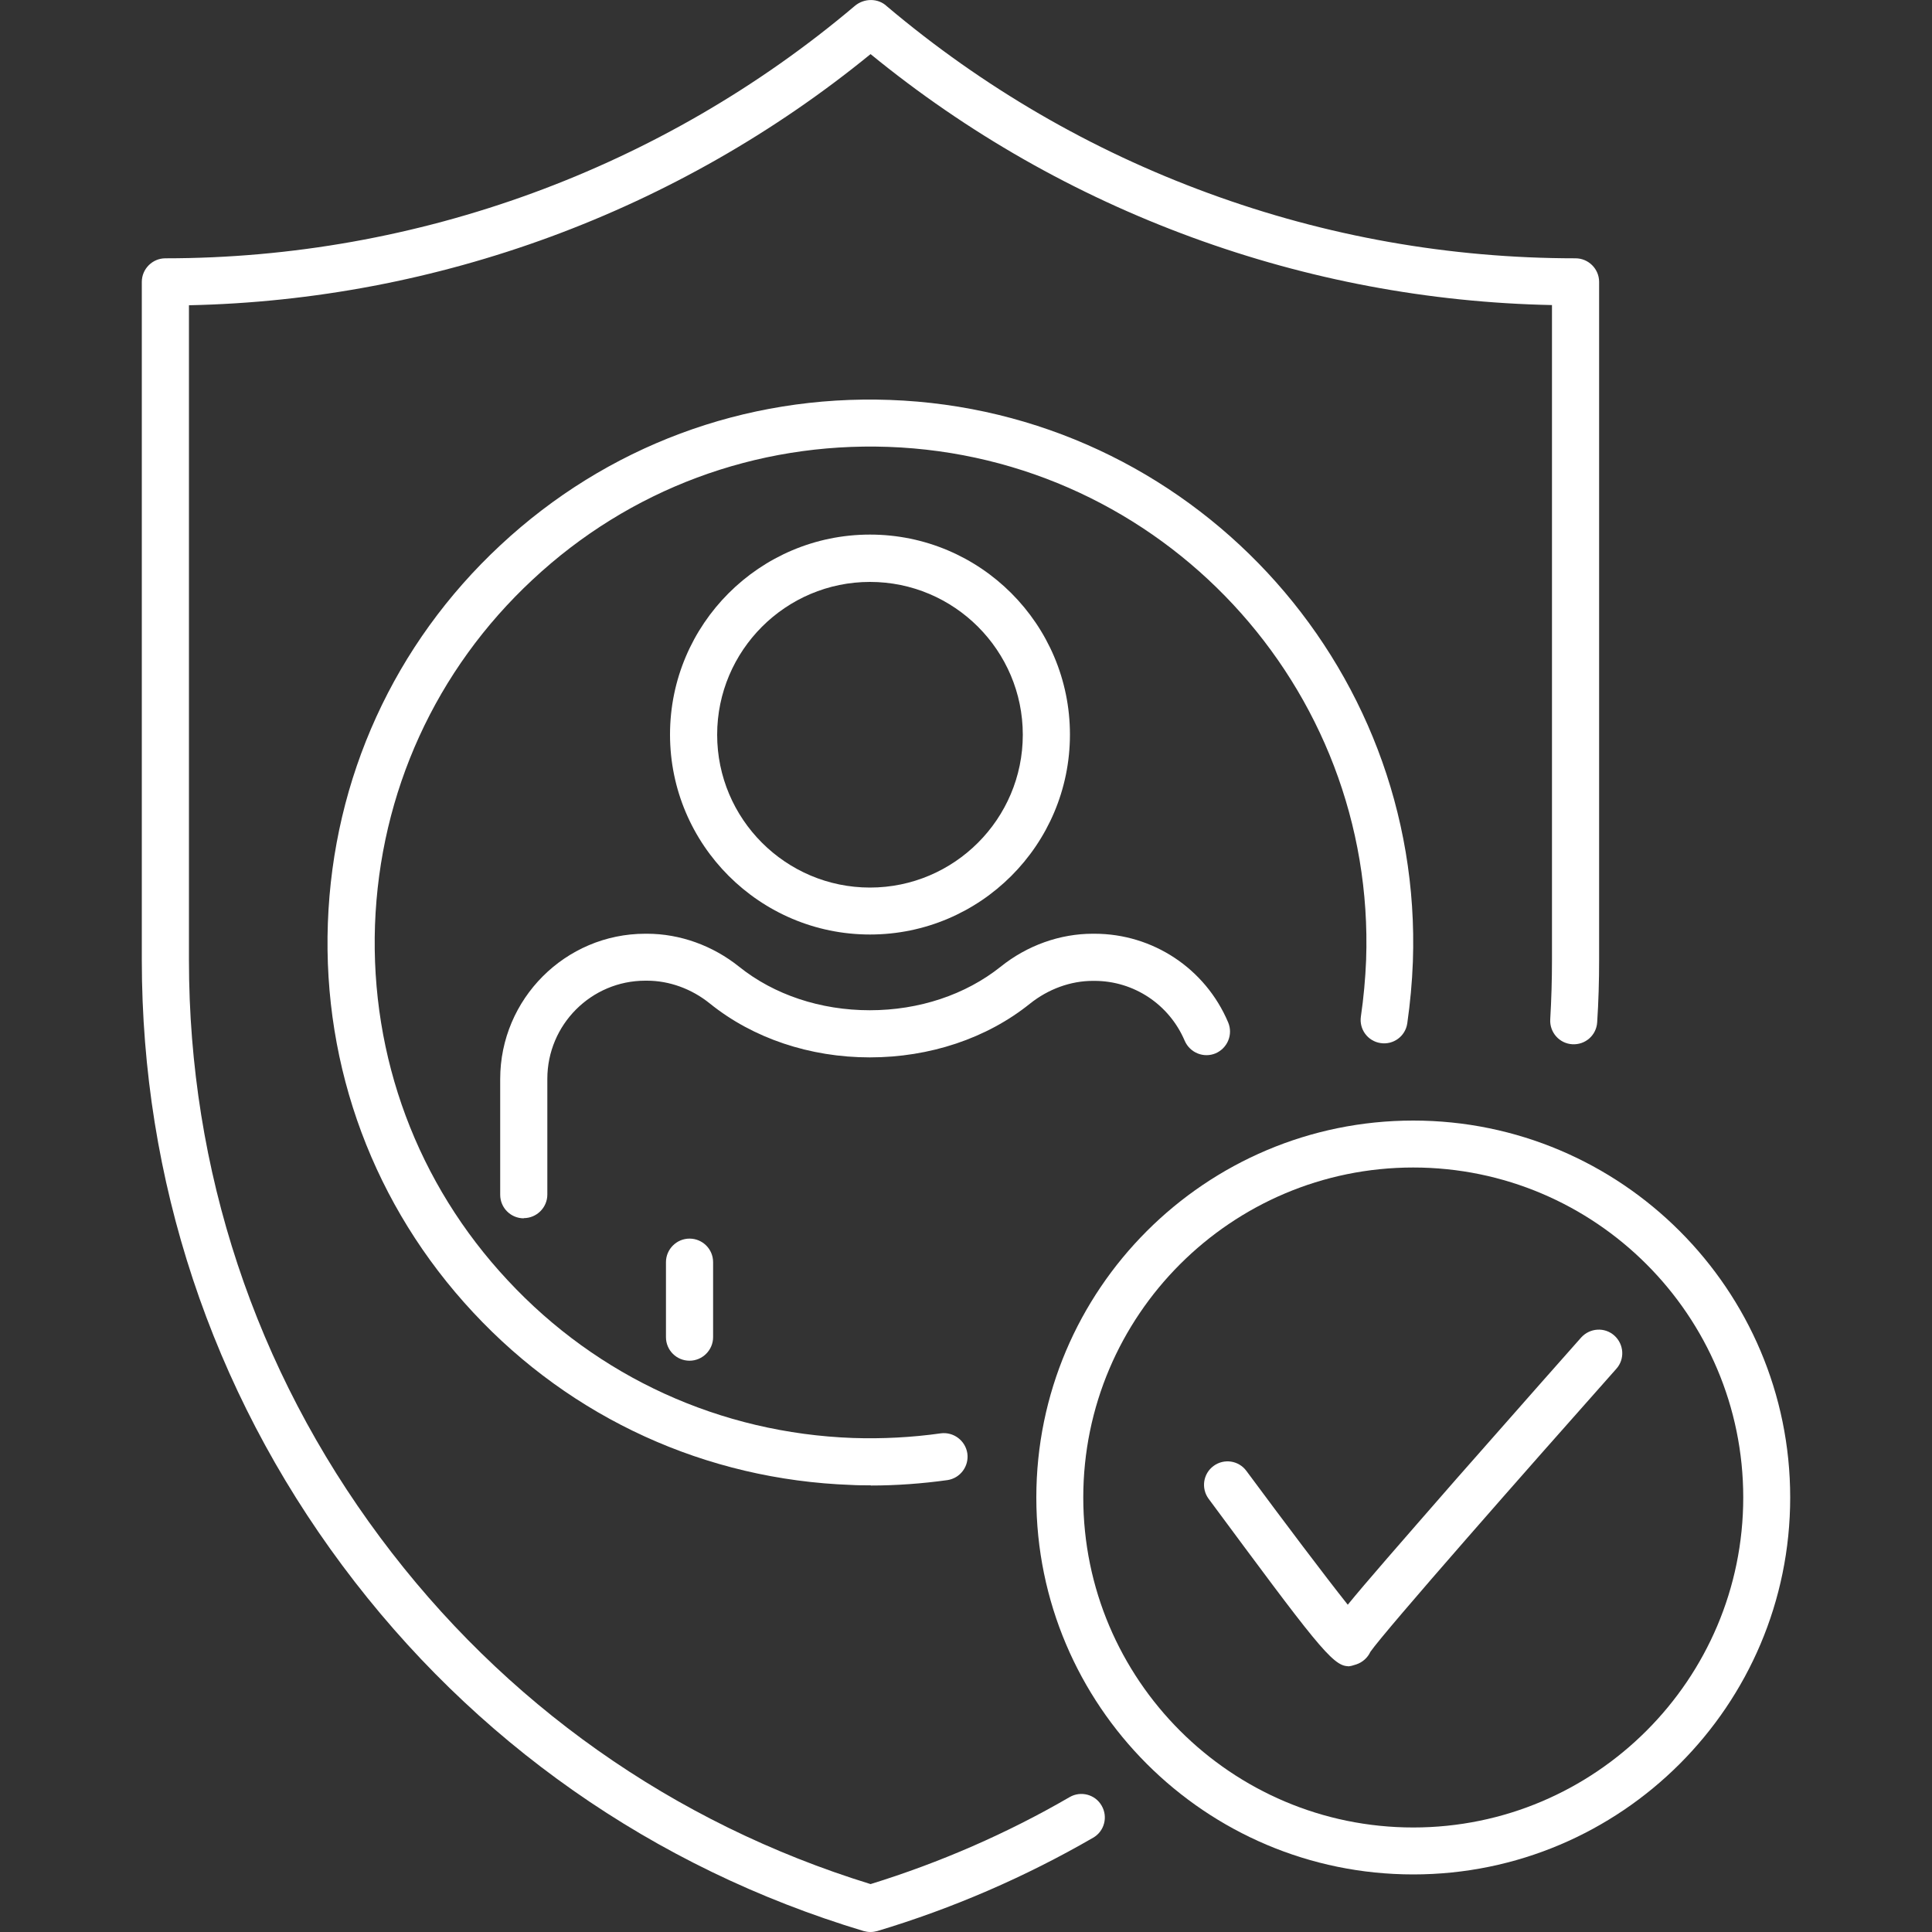
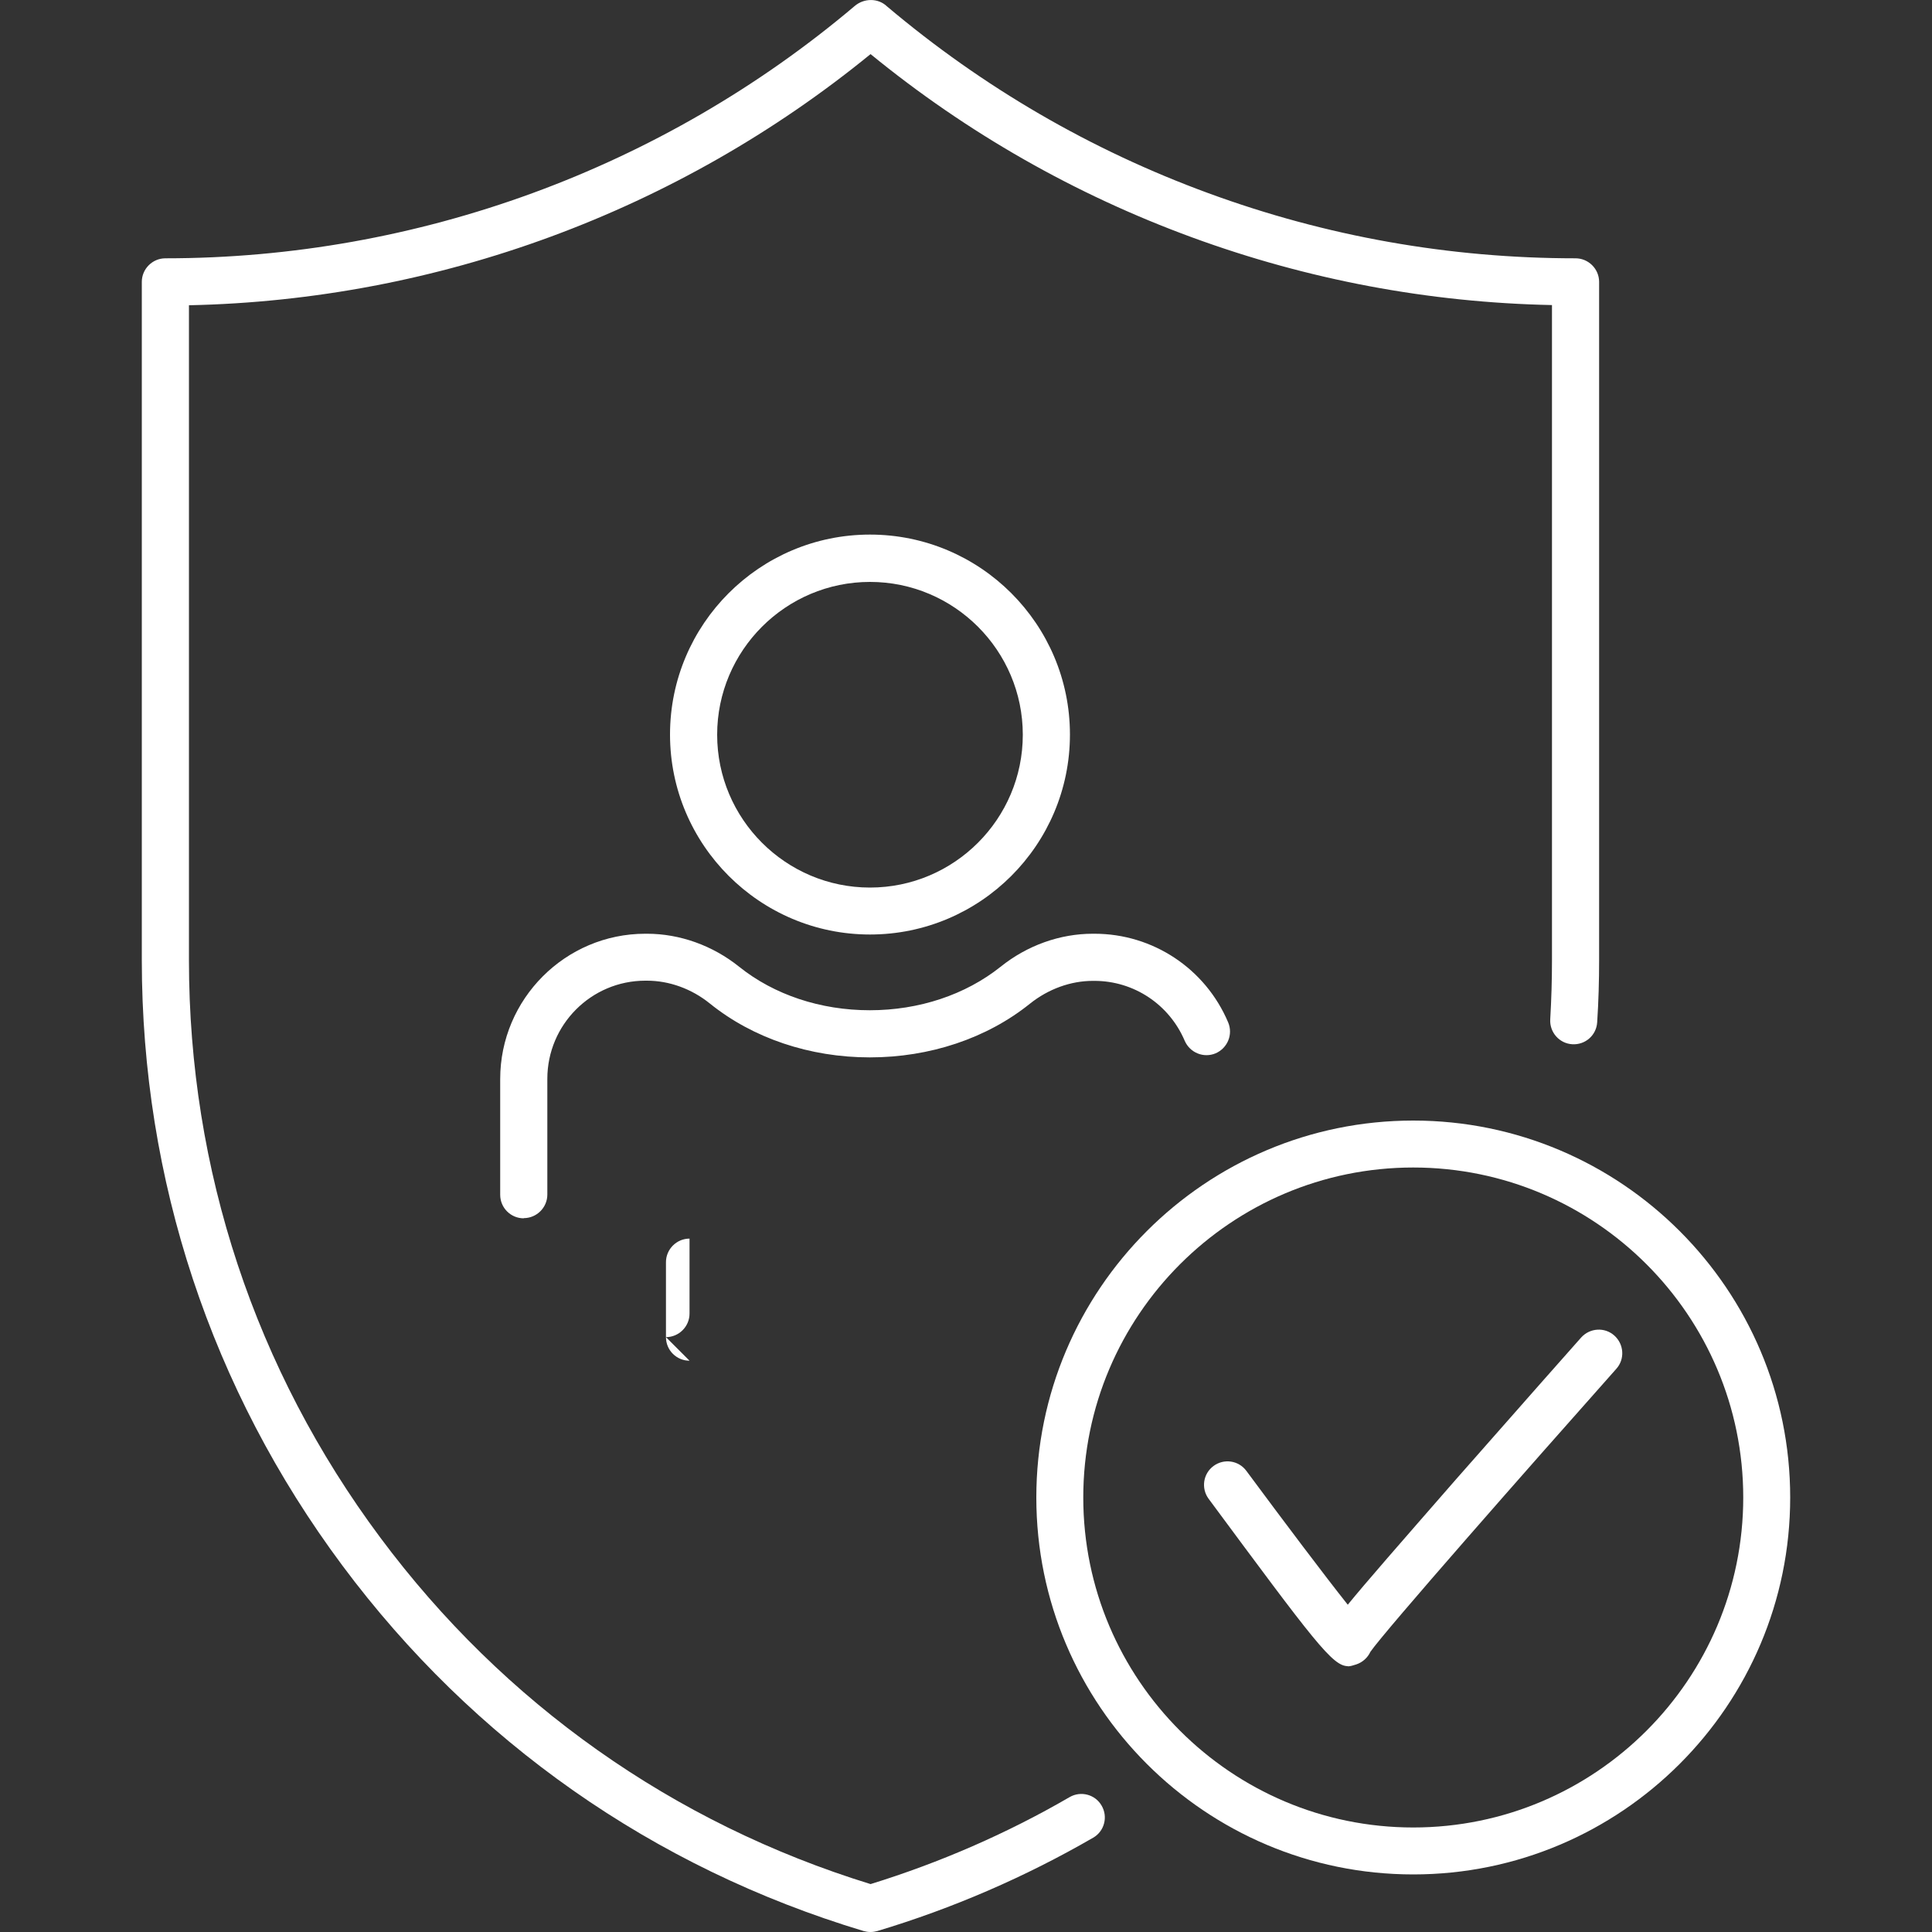
<svg xmlns="http://www.w3.org/2000/svg" id="Security" viewBox="0 0 100 100">
  <rect x="0" y="0" width="100" height="100" fill="#333333" stroke="none" />
  <defs>
    <style>
      .cls-1 {
        fill: #fff;
      }
    </style>
  </defs>
  <path class="cls-1" d="M45.05,100c-.12,0-.24-.02-.35-.05-10.87-3.27-20.2-9.81-26.98-18.92-6.79-9.12-10.38-19.96-10.38-31.34V14.59c0-.67.55-1.22,1.22-1.22,13.05,0,25.72-4.64,35.68-13.06.48-.41,1.21-.42,1.67.02,4.95,4.18,10.55,7.44,16.64,9.67,6.1,2.24,12.49,3.37,19,3.37.67,0,1.22.55,1.22,1.22v35.1c0,1.07-.03,2.15-.1,3.22-.04.67-.61,1.18-1.29,1.14-.67-.04-1.18-.62-1.14-1.29.06-1.02.09-2.05.09-3.07V15.79c-6.38-.13-12.64-1.31-18.62-3.5-6.06-2.22-11.66-5.41-16.65-9.49-9.97,8.14-22.41,12.73-35.28,13v33.9c0,10.85,3.42,21.18,9.9,29.88,6.39,8.59,15.16,14.79,25.38,17.94,3.59-1.11,7.06-2.62,10.3-4.5.58-.34,1.33-.14,1.66.44.34.58.14,1.33-.44,1.66-3.51,2.03-7.27,3.66-11.17,4.83-.11.03-.23.05-.35.05Z" />
  <g>
-     <path class="cls-1" d="M45.06,76.88c-.34,0-.68,0-1.01-.02-7.5-.27-14.45-3.44-19.56-8.93-5.12-5.49-7.79-12.65-7.52-20.15.27-7.5,3.44-14.45,8.93-19.56,5.49-5.12,12.64-7.79,20.15-7.52,15.48.55,27.63,13.6,27.08,29.08-.04,1.07-.14,2.14-.29,3.19-.1.67-.72,1.12-1.38,1.02-.67-.1-1.12-.72-1.02-1.38.14-.96.23-1.94.27-2.92.5-14.14-10.59-26.06-24.74-26.56-6.85-.24-13.39,2.19-18.4,6.87-5.02,4.67-7.91,11.02-8.16,17.87-.24,6.85,2.19,13.39,6.87,18.4,4.67,5.02,11.02,7.91,17.87,8.16,1.52.05,3.05-.03,4.54-.24.66-.09,1.28.37,1.38,1.04.09.67-.37,1.28-1.03,1.38-1.3.18-2.63.28-3.96.28Z" />
    <g>
      <path class="cls-1" d="M27.11,63.06c-.67,0-1.22-.54-1.22-1.22v-5.99c0-4.14,3.37-7.52,7.51-7.52h.09c1.7,0,3.4.61,4.77,1.71,1.81,1.45,4.21,2.25,6.76,2.25s4.95-.8,6.77-2.25c1.38-1.11,3.08-1.71,4.77-1.71h.09c3.02,0,5.74,1.8,6.92,4.59.26.62-.03,1.33-.65,1.6-.62.26-1.33-.03-1.6-.65-.8-1.88-2.63-3.1-4.67-3.1h-.09c-1.14,0-2.3.42-3.25,1.18-2.24,1.8-5.19,2.78-8.29,2.78s-6.05-.99-8.28-2.79c-.94-.76-2.1-1.18-3.25-1.18h-.09c-2.8,0-5.07,2.28-5.07,5.08v5.99c0,.67-.55,1.22-1.22,1.22Z" />
-       <path class="cls-1" d="M35.69,70.43c-.67,0-1.22-.54-1.22-1.22v-3.88c0-.67.55-1.22,1.22-1.22s1.22.54,1.22,1.22v3.88c0,.67-.55,1.22-1.22,1.22Z" />
+       <path class="cls-1" d="M35.69,70.43c-.67,0-1.22-.54-1.22-1.22v-3.88c0-.67.55-1.22,1.22-1.22v3.88c0,.67-.55,1.22-1.22,1.22Z" />
      <path class="cls-1" d="M45.03,48.37c-5.7,0-10.35-4.64-10.35-10.35s4.64-10.35,10.35-10.35,10.35,4.64,10.35,10.35-4.64,10.35-10.35,10.35ZM45.03,30.12c-4.36,0-7.91,3.55-7.91,7.91s3.55,7.91,7.91,7.91,7.91-3.55,7.91-7.91-3.55-7.91-7.91-7.91Z" />
    </g>
  </g>
  <g>
    <path class="cls-1" d="M73.15,97.02c-10.76,0-19.51-8.75-19.51-19.51s8.75-19.51,19.51-19.51,19.51,8.75,19.51,19.51-8.75,19.51-19.51,19.51ZM73.15,60.43c-9.42,0-17.08,7.66-17.08,17.08s7.66,17.08,17.08,17.08,17.08-7.66,17.08-17.08-7.66-17.08-17.08-17.08Z" />
    <path class="cls-1" d="M69.77,86.24c-.8,0-1.73-1.26-7.21-8.66-.4-.54-.29-1.3.25-1.7.54-.4,1.3-.29,1.7.25,1.94,2.62,4.08,5.46,5.25,6.93.92-1.13,2.6-3.05,5.62-6.51,3.2-3.64,6.43-7.29,6.46-7.32.45-.5,1.22-.55,1.72-.1s.55,1.22.1,1.72c-4.56,5.13-11.97,13.55-12.73,14.65-.14.3-.4.54-.73.65-.16.05-.3.1-.45.1ZM71.06,84.98h0s0,0,0,0ZM71.06,84.98h0s0,0,0,0ZM71.06,84.98h0ZM71.06,84.98h0ZM71.06,84.97h0s0,0,0,0ZM71.06,84.97h0s0,0,0,0Z" />
  </g>
</svg>